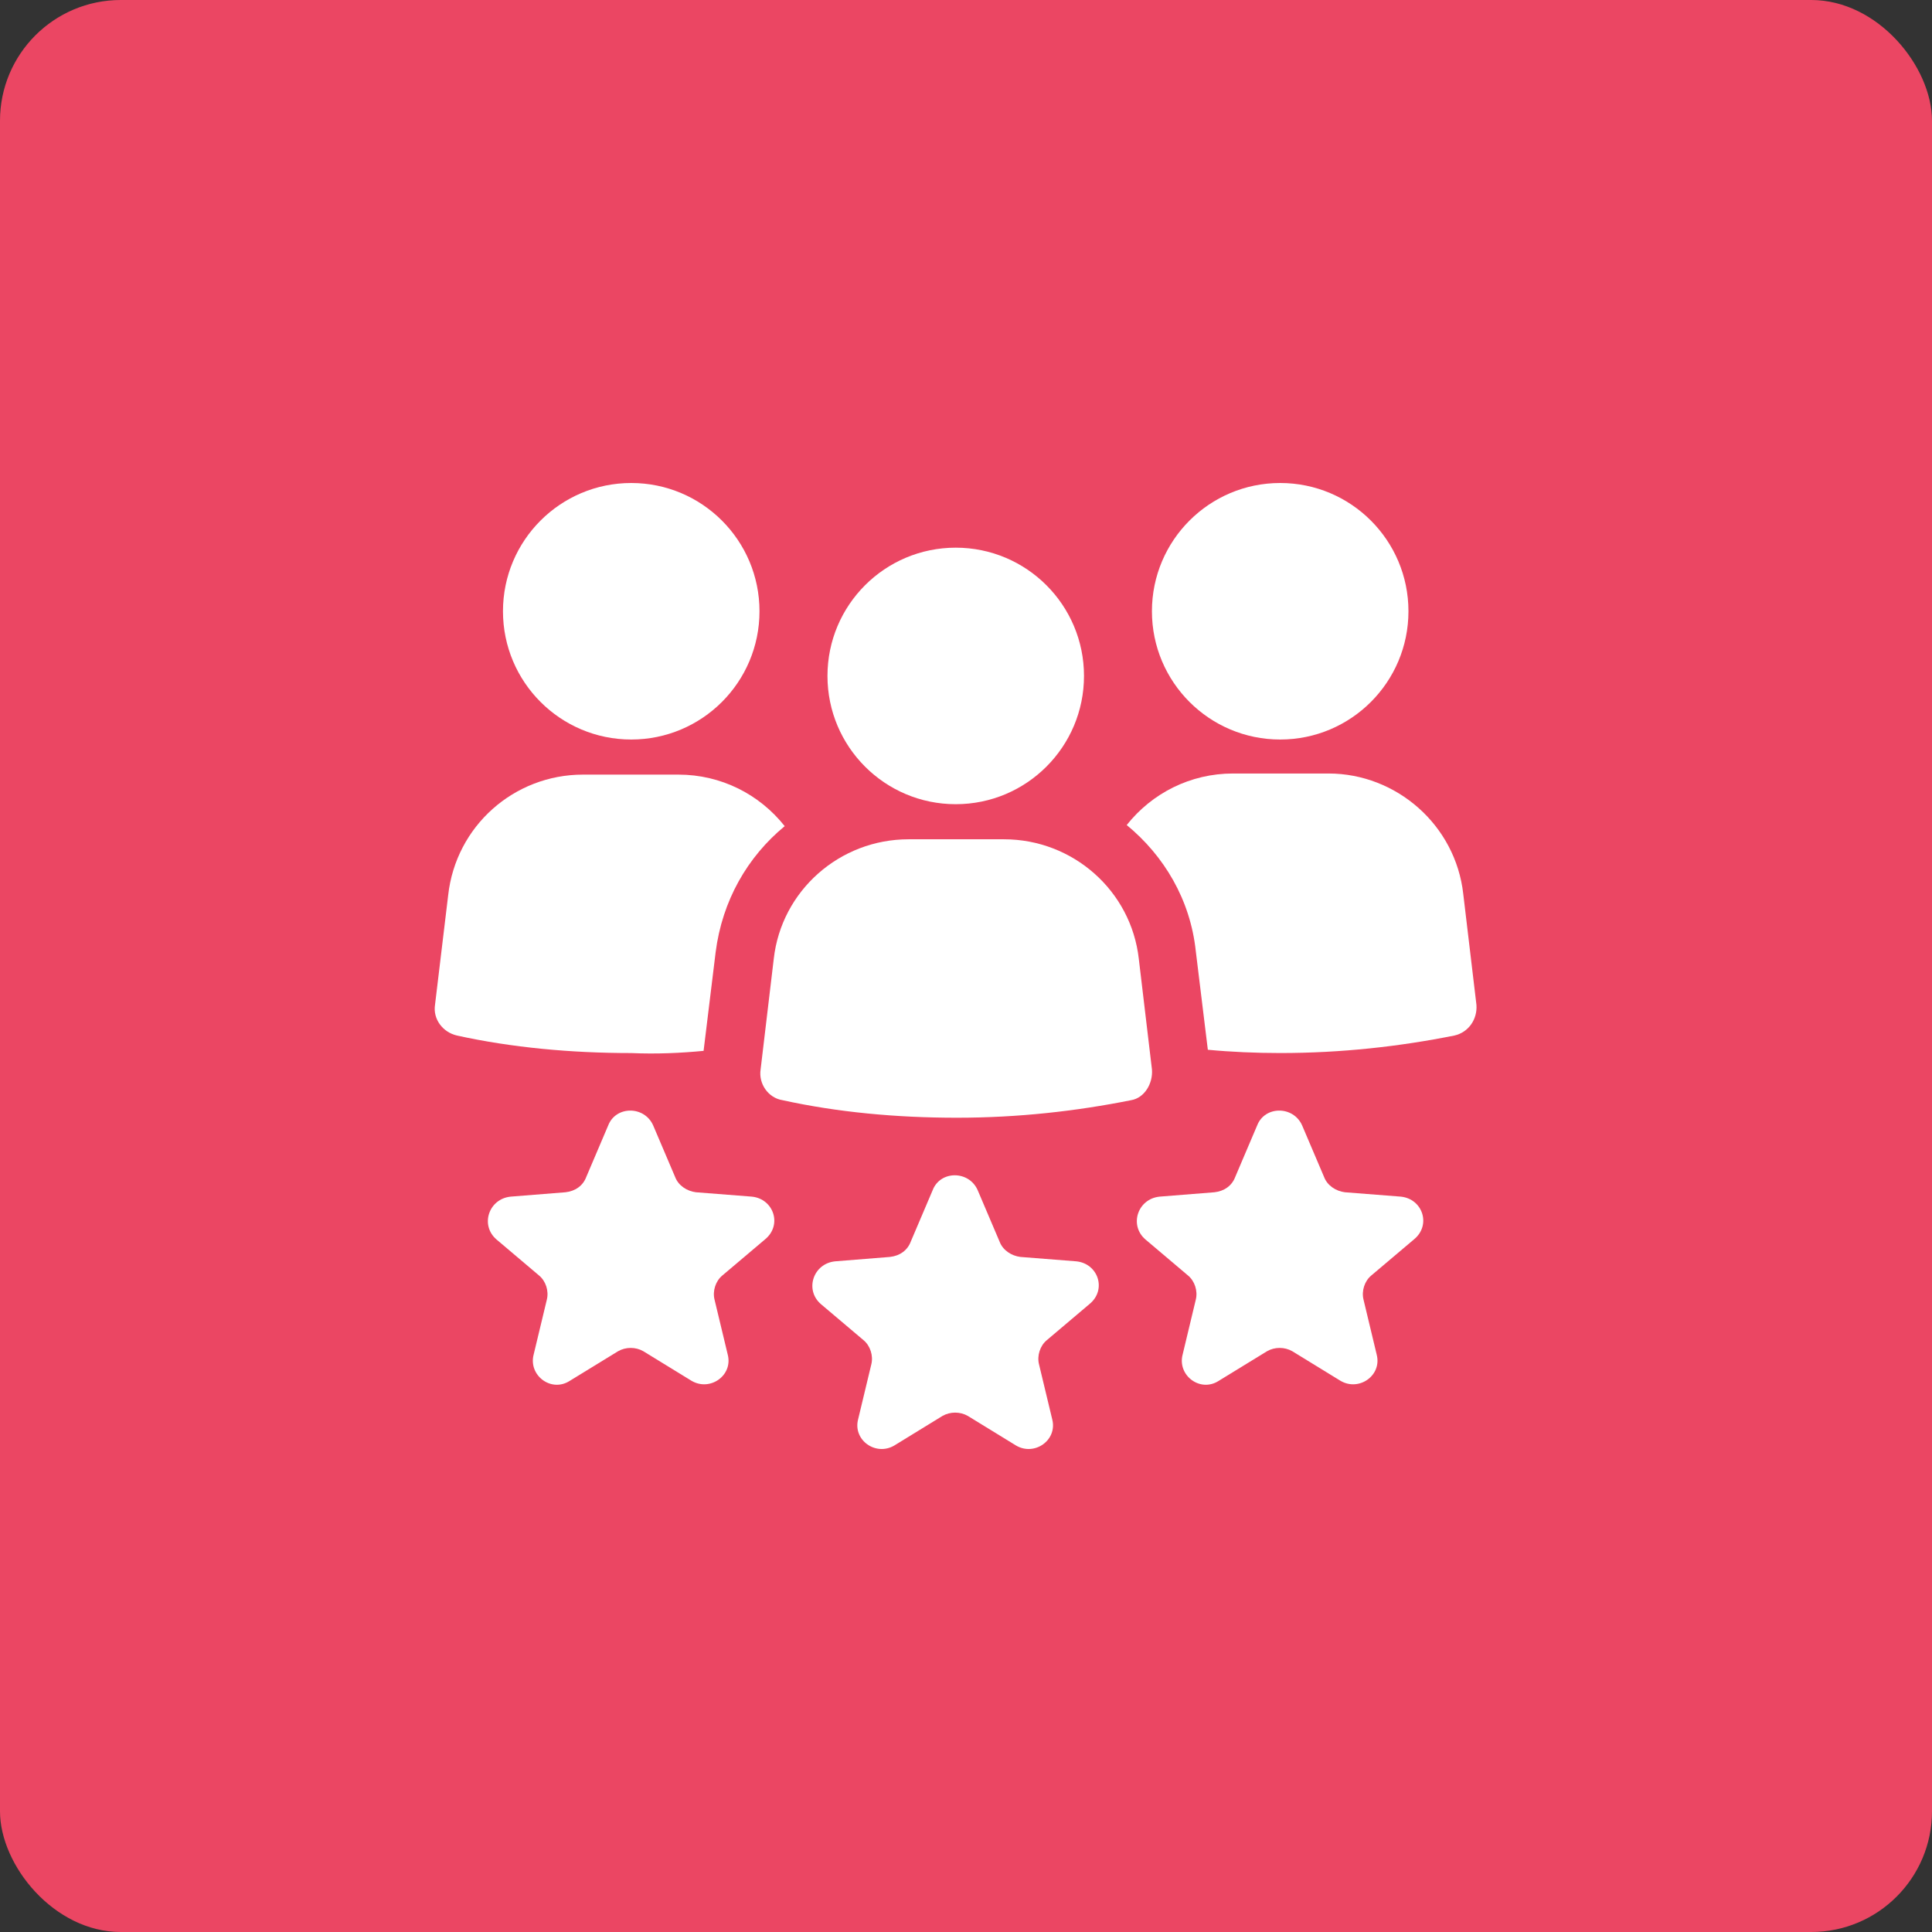
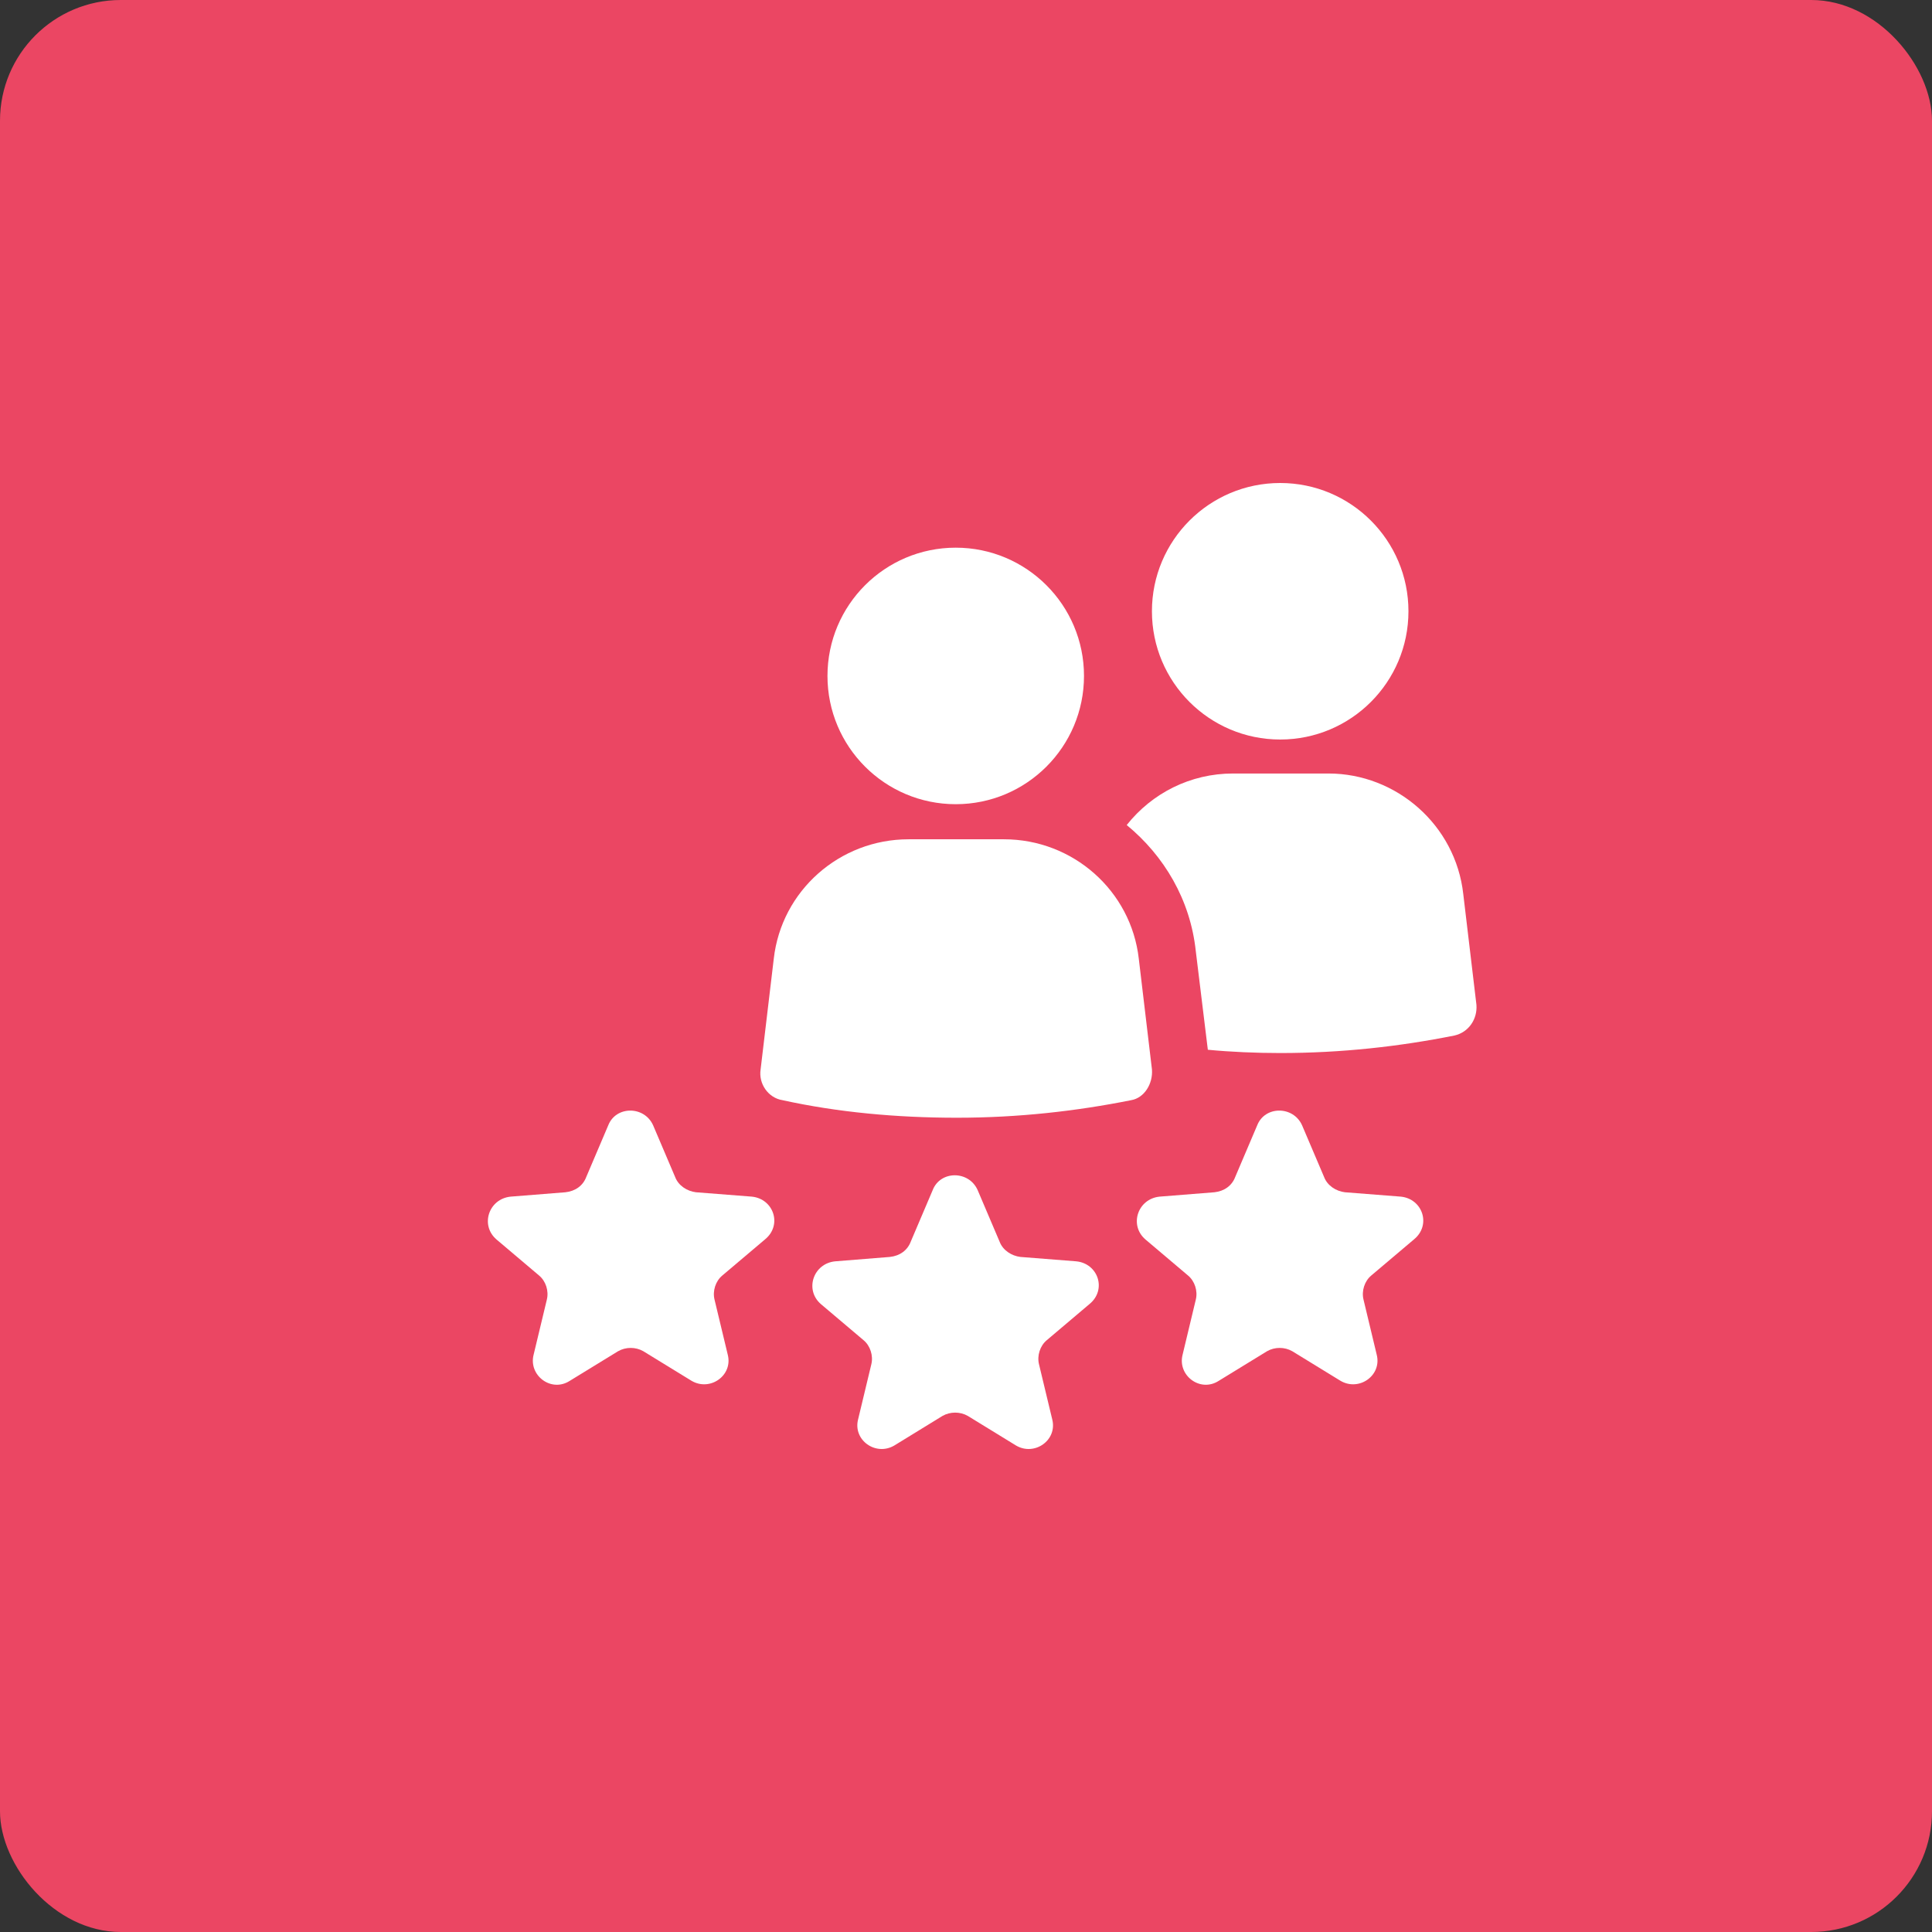
<svg xmlns="http://www.w3.org/2000/svg" width="80" height="80" viewBox="0 0 80 80" fill="none">
  <rect x="0" y="0" width="80" height="80" fill="#333333" stroke="none" />
  <rect width="80" height="80" rx="5" fill="#EB4663" />
-   <path d="M31.449 25.311C31.449 28.244 29.071 30.622 26.138 30.622C23.205 30.622 20.827 28.244 20.827 25.311C20.827 22.378 23.205 20 26.138 20C29.071 20 31.449 22.378 31.449 25.311" fill="white" />
-   <path d="M29.134 43.514L29.633 39.429C29.905 37.295 30.949 35.48 32.493 34.209C31.449 32.892 29.86 32.075 28.09 32.075H24.141C21.281 32.075 18.875 34.209 18.558 37.069L18.013 41.608C17.922 42.198 18.331 42.742 18.92 42.879C21.19 43.378 23.641 43.605 26.138 43.605C27.182 43.65 28.181 43.605 29.134 43.514L29.134 43.514Z" fill="white" />
  <path d="M58.321 25.311C58.321 28.244 55.943 30.622 53.01 30.622C50.077 30.622 47.699 28.244 47.699 25.311C47.699 22.378 50.077 20 53.01 20C55.943 20 58.321 22.378 58.321 25.311" fill="white" />
  <path d="M60.591 37.023C60.273 34.163 57.822 32.029 55.008 32.029H51.058C49.288 32.029 47.699 32.846 46.655 34.163C48.199 35.434 49.288 37.249 49.515 39.383L50.014 43.468C50.968 43.559 52.012 43.604 53.01 43.604C55.552 43.604 57.958 43.332 60.228 42.878C60.818 42.742 61.181 42.197 61.136 41.607L60.591 37.023Z" fill="white" />
-   <path d="M47.7 44.285L47.155 39.701C46.837 36.886 44.431 34.753 41.572 34.753H37.623C34.763 34.753 32.357 36.886 32.04 39.701L31.495 44.285C31.404 44.875 31.813 45.465 32.403 45.556C34.672 46.056 37.123 46.283 39.62 46.283C42.162 46.283 44.568 46.01 46.838 45.556C47.382 45.465 47.745 44.876 47.7 44.285H47.7Z" fill="white" />
+   <path d="M47.7 44.285L47.155 39.701C46.837 36.886 44.431 34.753 41.572 34.753H37.623C34.763 34.753 32.357 36.886 32.04 39.701L31.495 44.285C31.404 44.875 31.813 45.465 32.403 45.556C34.672 46.056 37.123 46.283 39.62 46.283C42.162 46.283 44.568 46.01 46.838 45.556C47.382 45.465 47.745 44.876 47.7 44.285H47.7" fill="white" />
  <path d="M44.886 27.989C44.886 30.922 42.508 33.3 39.575 33.3C36.641 33.3 34.264 30.922 34.264 27.989C34.264 25.056 36.641 22.678 39.575 22.678C42.508 22.678 44.886 25.056 44.886 27.989" fill="white" />
  <path d="M44.567 52.229L42.252 52.047C41.889 52.002 41.526 51.775 41.39 51.412L40.482 49.279C40.119 48.462 38.939 48.462 38.621 49.279L37.713 51.412C37.577 51.775 37.259 52.002 36.85 52.047L34.581 52.229C33.673 52.32 33.31 53.409 33.99 53.999L35.761 55.497C36.033 55.724 36.169 56.133 36.079 56.496L35.534 58.766C35.307 59.628 36.26 60.309 37.032 59.855L39.029 58.629C39.347 58.448 39.756 58.448 40.073 58.629L42.071 59.855C42.842 60.309 43.796 59.628 43.569 58.766L43.024 56.496C42.933 56.133 43.069 55.724 43.342 55.497L45.112 53.999C45.838 53.409 45.475 52.32 44.567 52.229H44.567Z" fill="white" />
  <path d="M58.004 49.55L55.689 49.369C55.325 49.324 54.962 49.097 54.826 48.733L53.918 46.6C53.555 45.783 52.375 45.783 52.057 46.6L51.149 48.733C51.013 49.097 50.695 49.324 50.287 49.369L48.017 49.55C47.109 49.641 46.746 50.73 47.427 51.321L49.197 52.819C49.469 53.046 49.606 53.454 49.515 53.817L48.971 56.087C48.743 56.95 49.697 57.676 50.468 57.176L52.466 55.951C52.784 55.769 53.192 55.769 53.51 55.951L55.507 57.176C56.279 57.63 57.232 56.949 57.005 56.087L56.461 53.817C56.37 53.454 56.506 53.046 56.778 52.819L58.549 51.321C59.274 50.73 58.911 49.641 58.004 49.55H58.004Z" fill="white" />
  <path d="M31.131 49.55L28.817 49.369C28.453 49.324 28.09 49.097 27.954 48.733L27.046 46.6C26.683 45.783 25.503 45.783 25.185 46.6L24.277 48.733C24.141 49.097 23.823 49.324 23.415 49.369L21.145 49.55C20.237 49.641 19.874 50.73 20.555 51.321L22.325 52.819C22.598 53.046 22.734 53.454 22.643 53.817L22.098 56.087C21.871 56.95 22.825 57.676 23.596 57.176L25.594 55.951C25.912 55.769 26.32 55.769 26.638 55.951L28.635 57.176C29.407 57.63 30.36 56.949 30.133 56.087L29.588 53.817C29.497 53.454 29.634 53.046 29.906 52.819L31.677 51.321C32.402 50.73 32.039 49.641 31.131 49.55H31.131Z" fill="white" />
</svg>